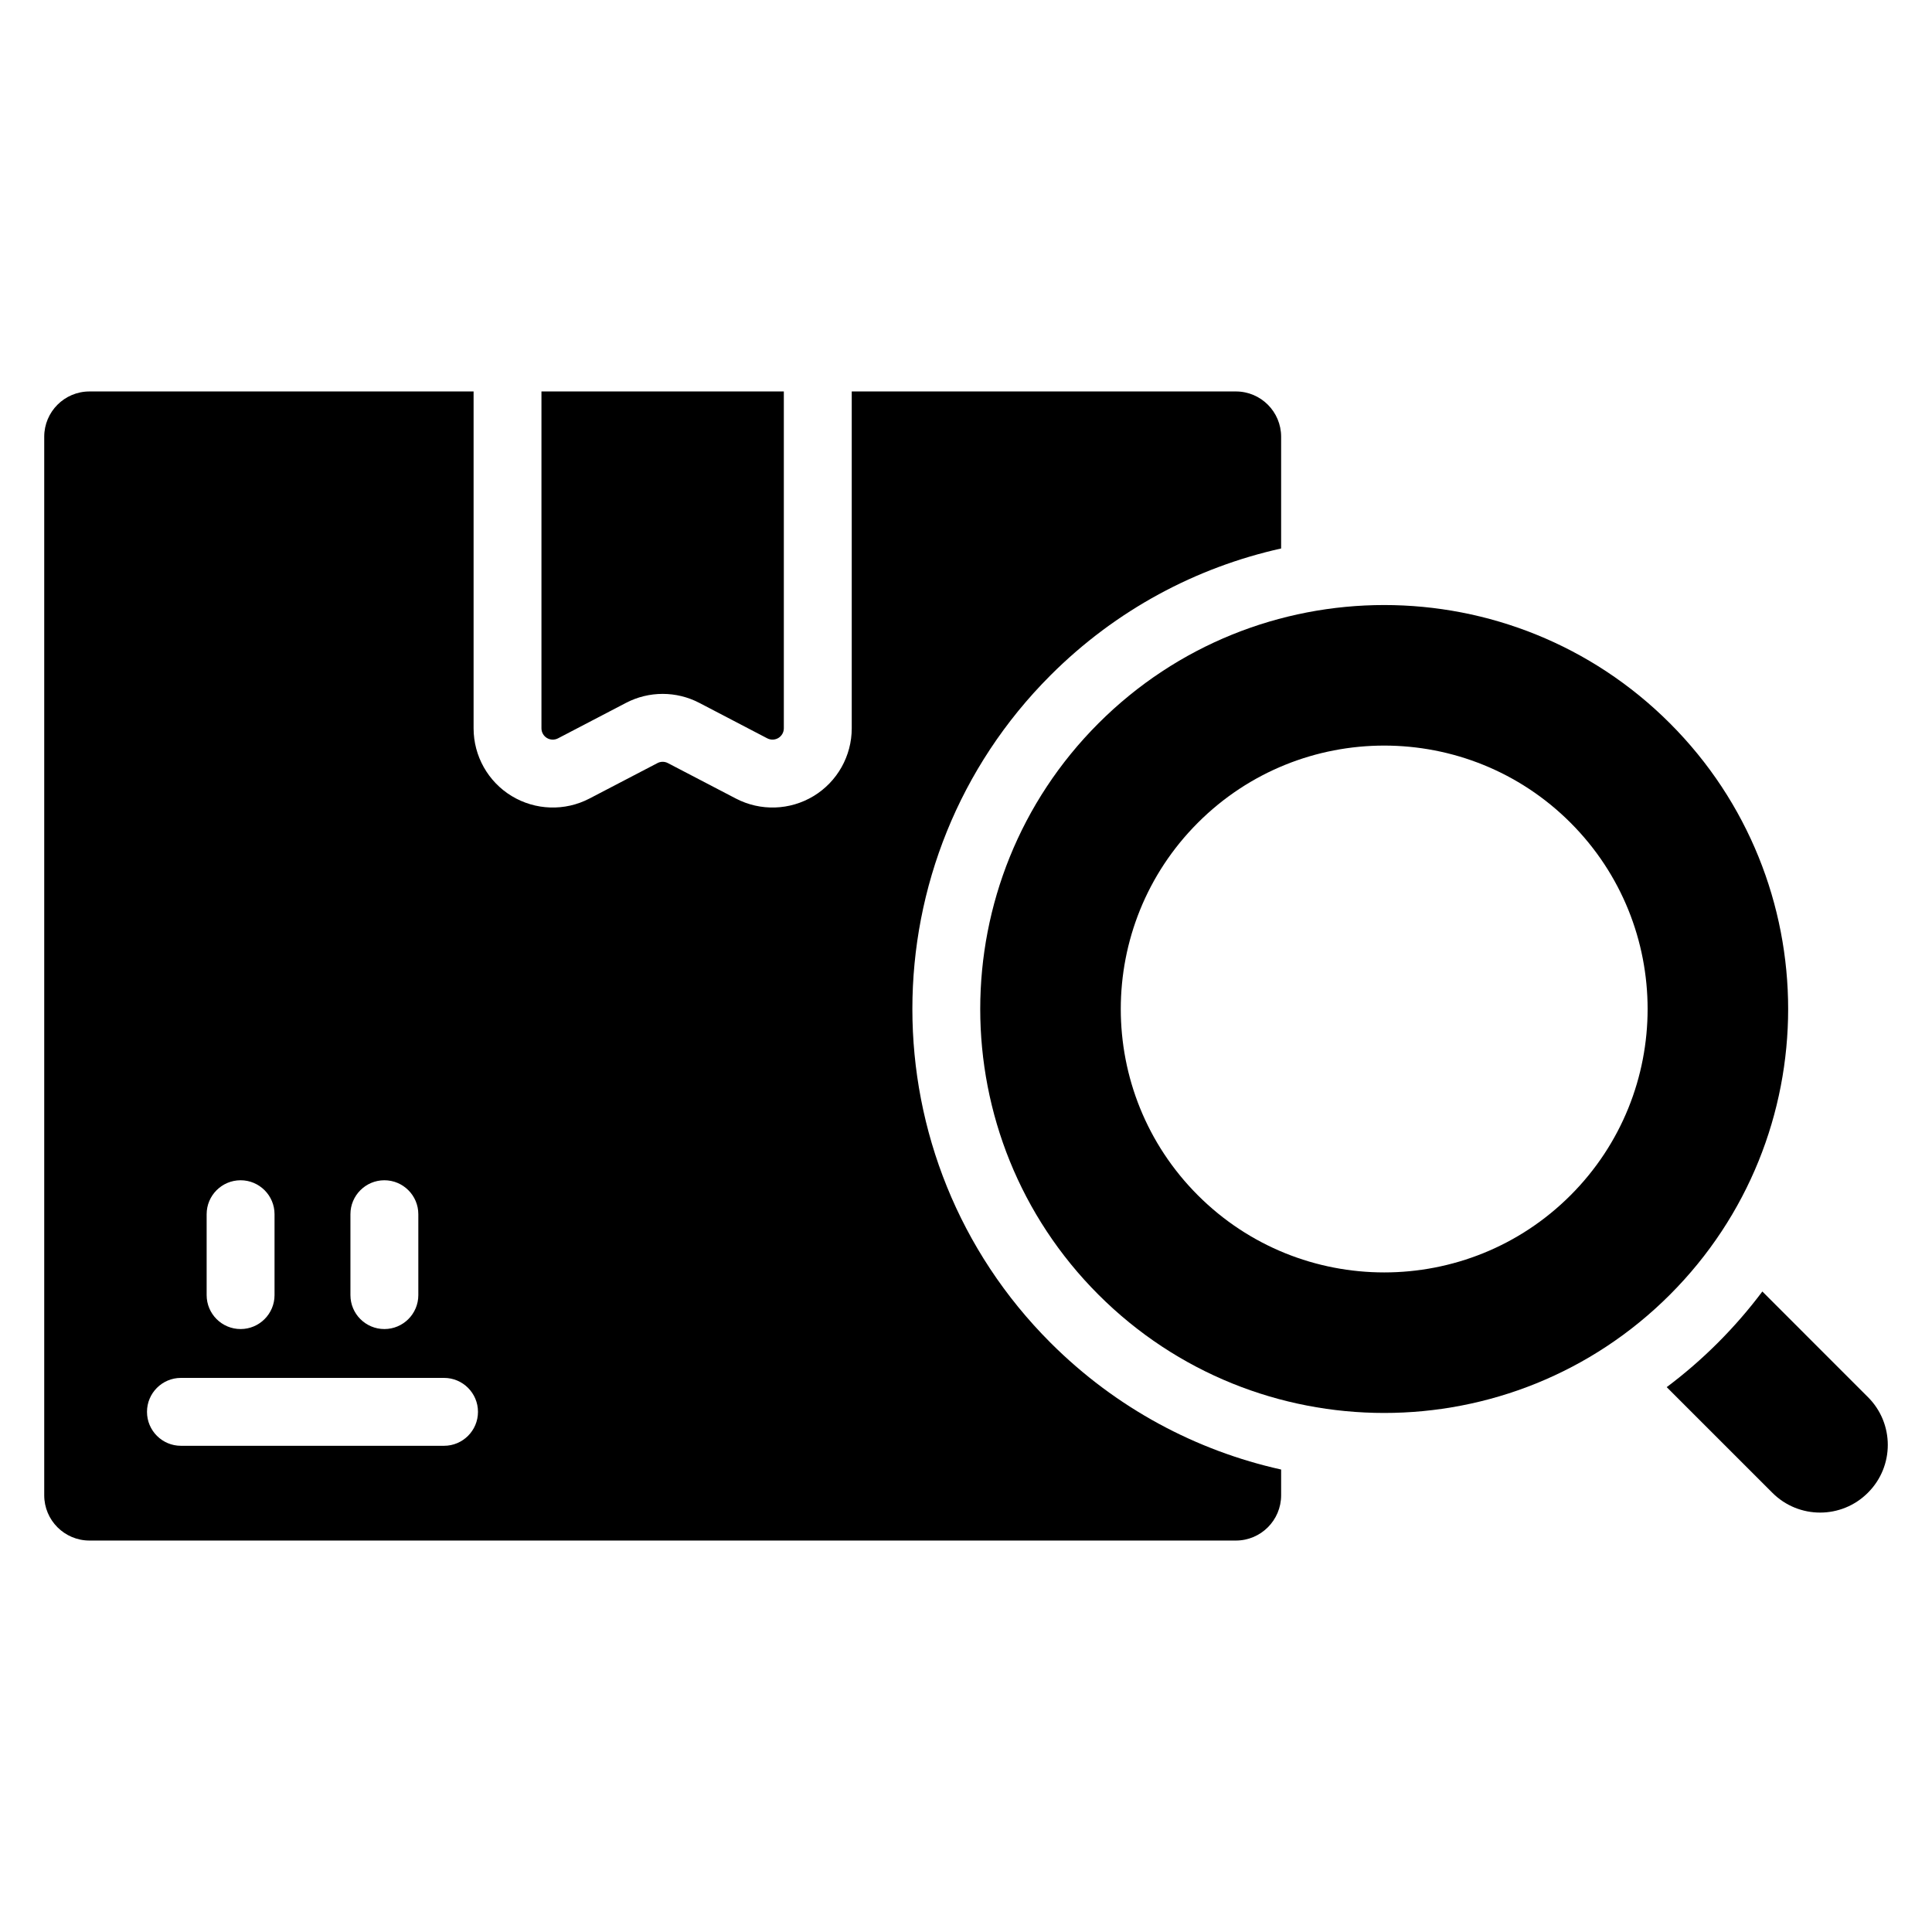
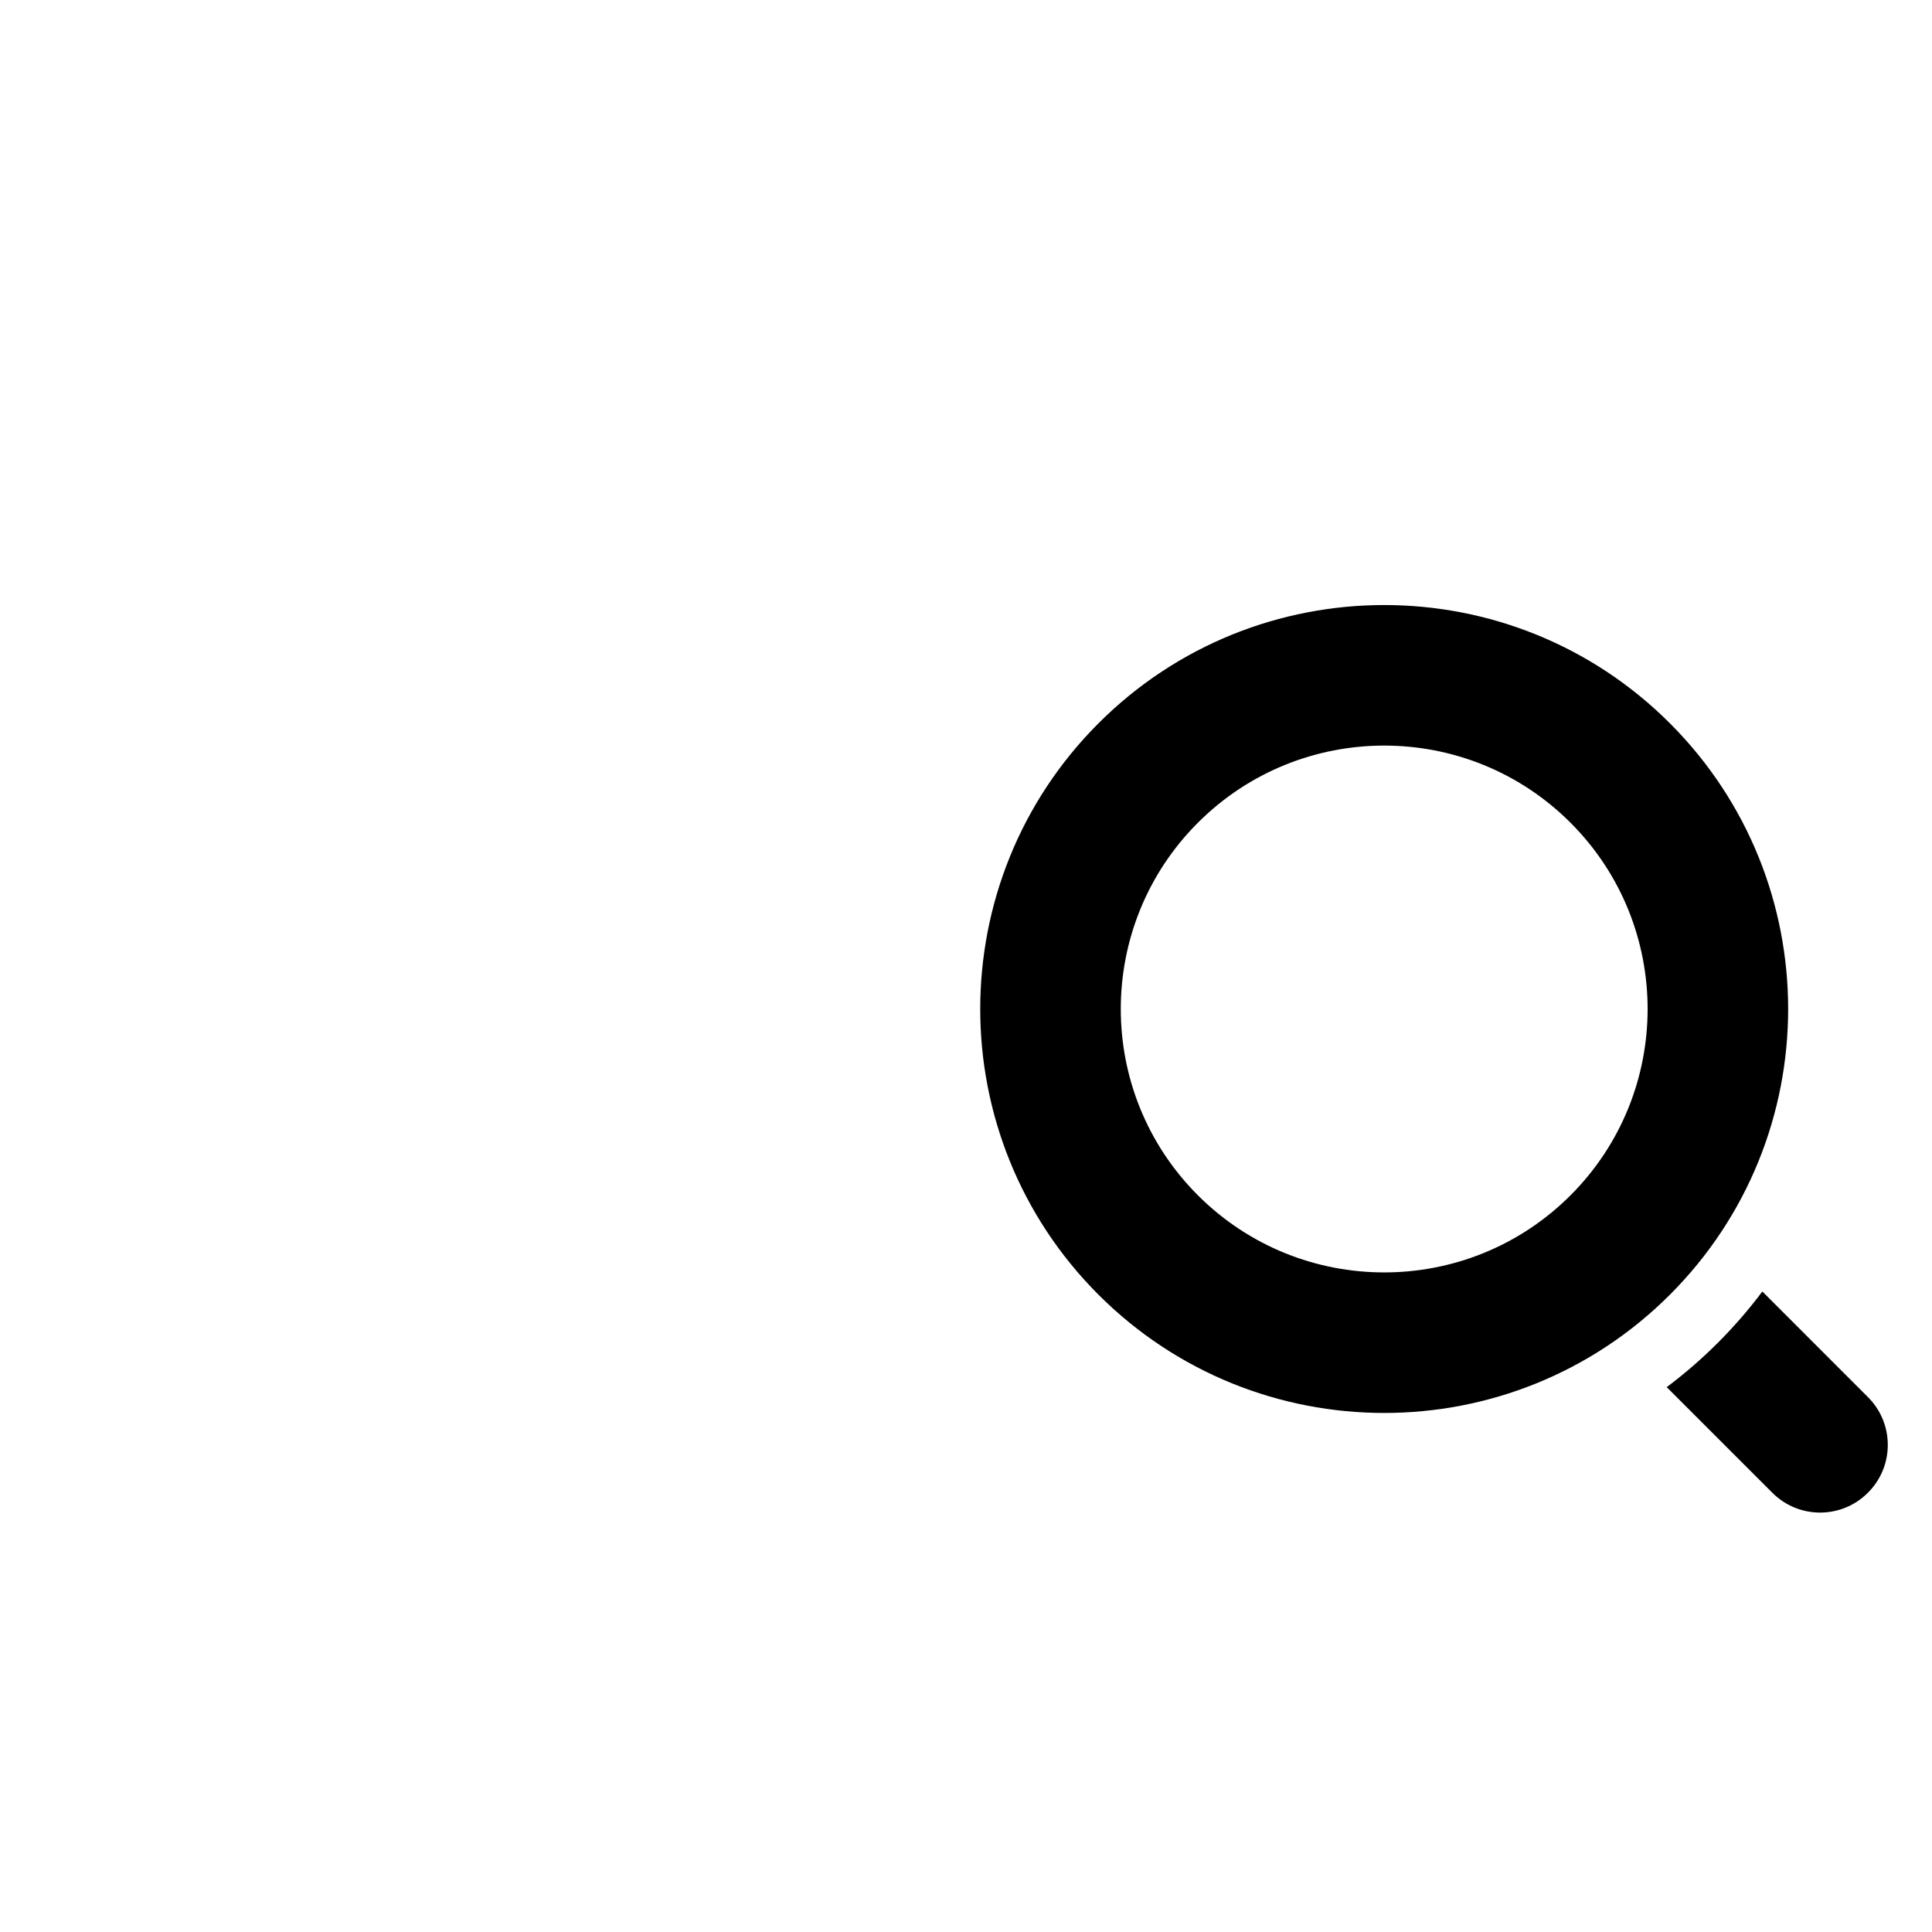
<svg xmlns="http://www.w3.org/2000/svg" fill="#000000" width="800px" height="800px" version="1.1" viewBox="144 144 512 512">
  <g fill-rule="evenodd">
-     <path d="m369.72 247.74v89.27c0 7.34-3.832 14.148-10.105 17.953-6.273 3.801-14.082 4.055-20.59 0.664l-18.027-9.398c-0.871-0.457-1.902-0.457-2.769 0l-18.027 9.398c-6.508 3.391-14.316 3.137-20.59-0.664-6.273-3.801-10.105-10.609-10.105-17.953v-89.27h-101.79c-6.629 0-11.996 5.375-11.996 11.996v280.53c0 6.621 5.367 11.996 11.996 11.996h303.8c6.629 0 11.996-5.375 11.996-11.996v-6.824c-22.406-4.984-43.699-16.188-61.117-33.605-48.809-48.809-48.809-128.06 0-176.88 17.418-17.418 38.711-28.613 61.117-33.605v-29.617c0-6.621-5.367-11.996-11.996-11.996zm-177.77 279.41h69.723c4.965 0 8.996-4.031 8.996-8.996s-4.031-8.996-8.996-8.996h-69.723c-4.965 0-8.996 4.031-8.996 8.996s4.031 8.996 8.996 8.996zm24.805-39.934v-21.438c0-4.961-4.031-8.996-8.996-8.996s-8.996 4.035-8.996 8.996v21.438c0 4.965 4.031 8.996 8.996 8.996s8.996-4.031 8.996-8.996zm38.105 0v-21.438c0-4.961-4.031-8.996-8.996-8.996s-8.996 4.035-8.996 8.996v21.438c0 4.965 4.031 8.996 8.996 8.996s8.996-4.031 8.996-8.996zm96.863-239.48v89.27c0 1.051-0.547 2.019-1.445 2.566-0.895 0.539-2.008 0.574-2.938 0.098l-18.027-9.406c-6.082-3.168-13.328-3.168-19.41 0-4.648 2.422-11.547 6.023-18.027 9.406-0.93 0.48-2.047 0.445-2.945-0.098-0.895-0.547-1.441-1.516-1.441-2.566v-89.27z" />
    <path d="m611.04 486.26c-3.551 4.738-7.473 9.273-11.773 13.574s-8.836 8.223-13.574 11.773l28.016 28.008c6.981 6.981 18.301 6.981 25.281 0 0.02-0.02 0.043-0.043 0.059-0.059 6.981-6.981 6.981-18.301 0-25.281z" />
    <path d="m435.11 335.68c41.793-41.785 109.64-41.785 151.43 0 41.785 41.793 41.785 109.64 0 151.43-41.785 41.785-109.64 41.785-151.43 0-41.785-41.785-41.785-109.64 0-151.43zm26.348 26.348c27.246-27.254 71.492-27.254 98.742 0 27.246 27.246 27.246 71.492 0 98.742-27.246 27.246-71.492 27.246-98.742 0-27.254-27.246-27.254-71.492 0-98.742z" />
  </g>
</svg>